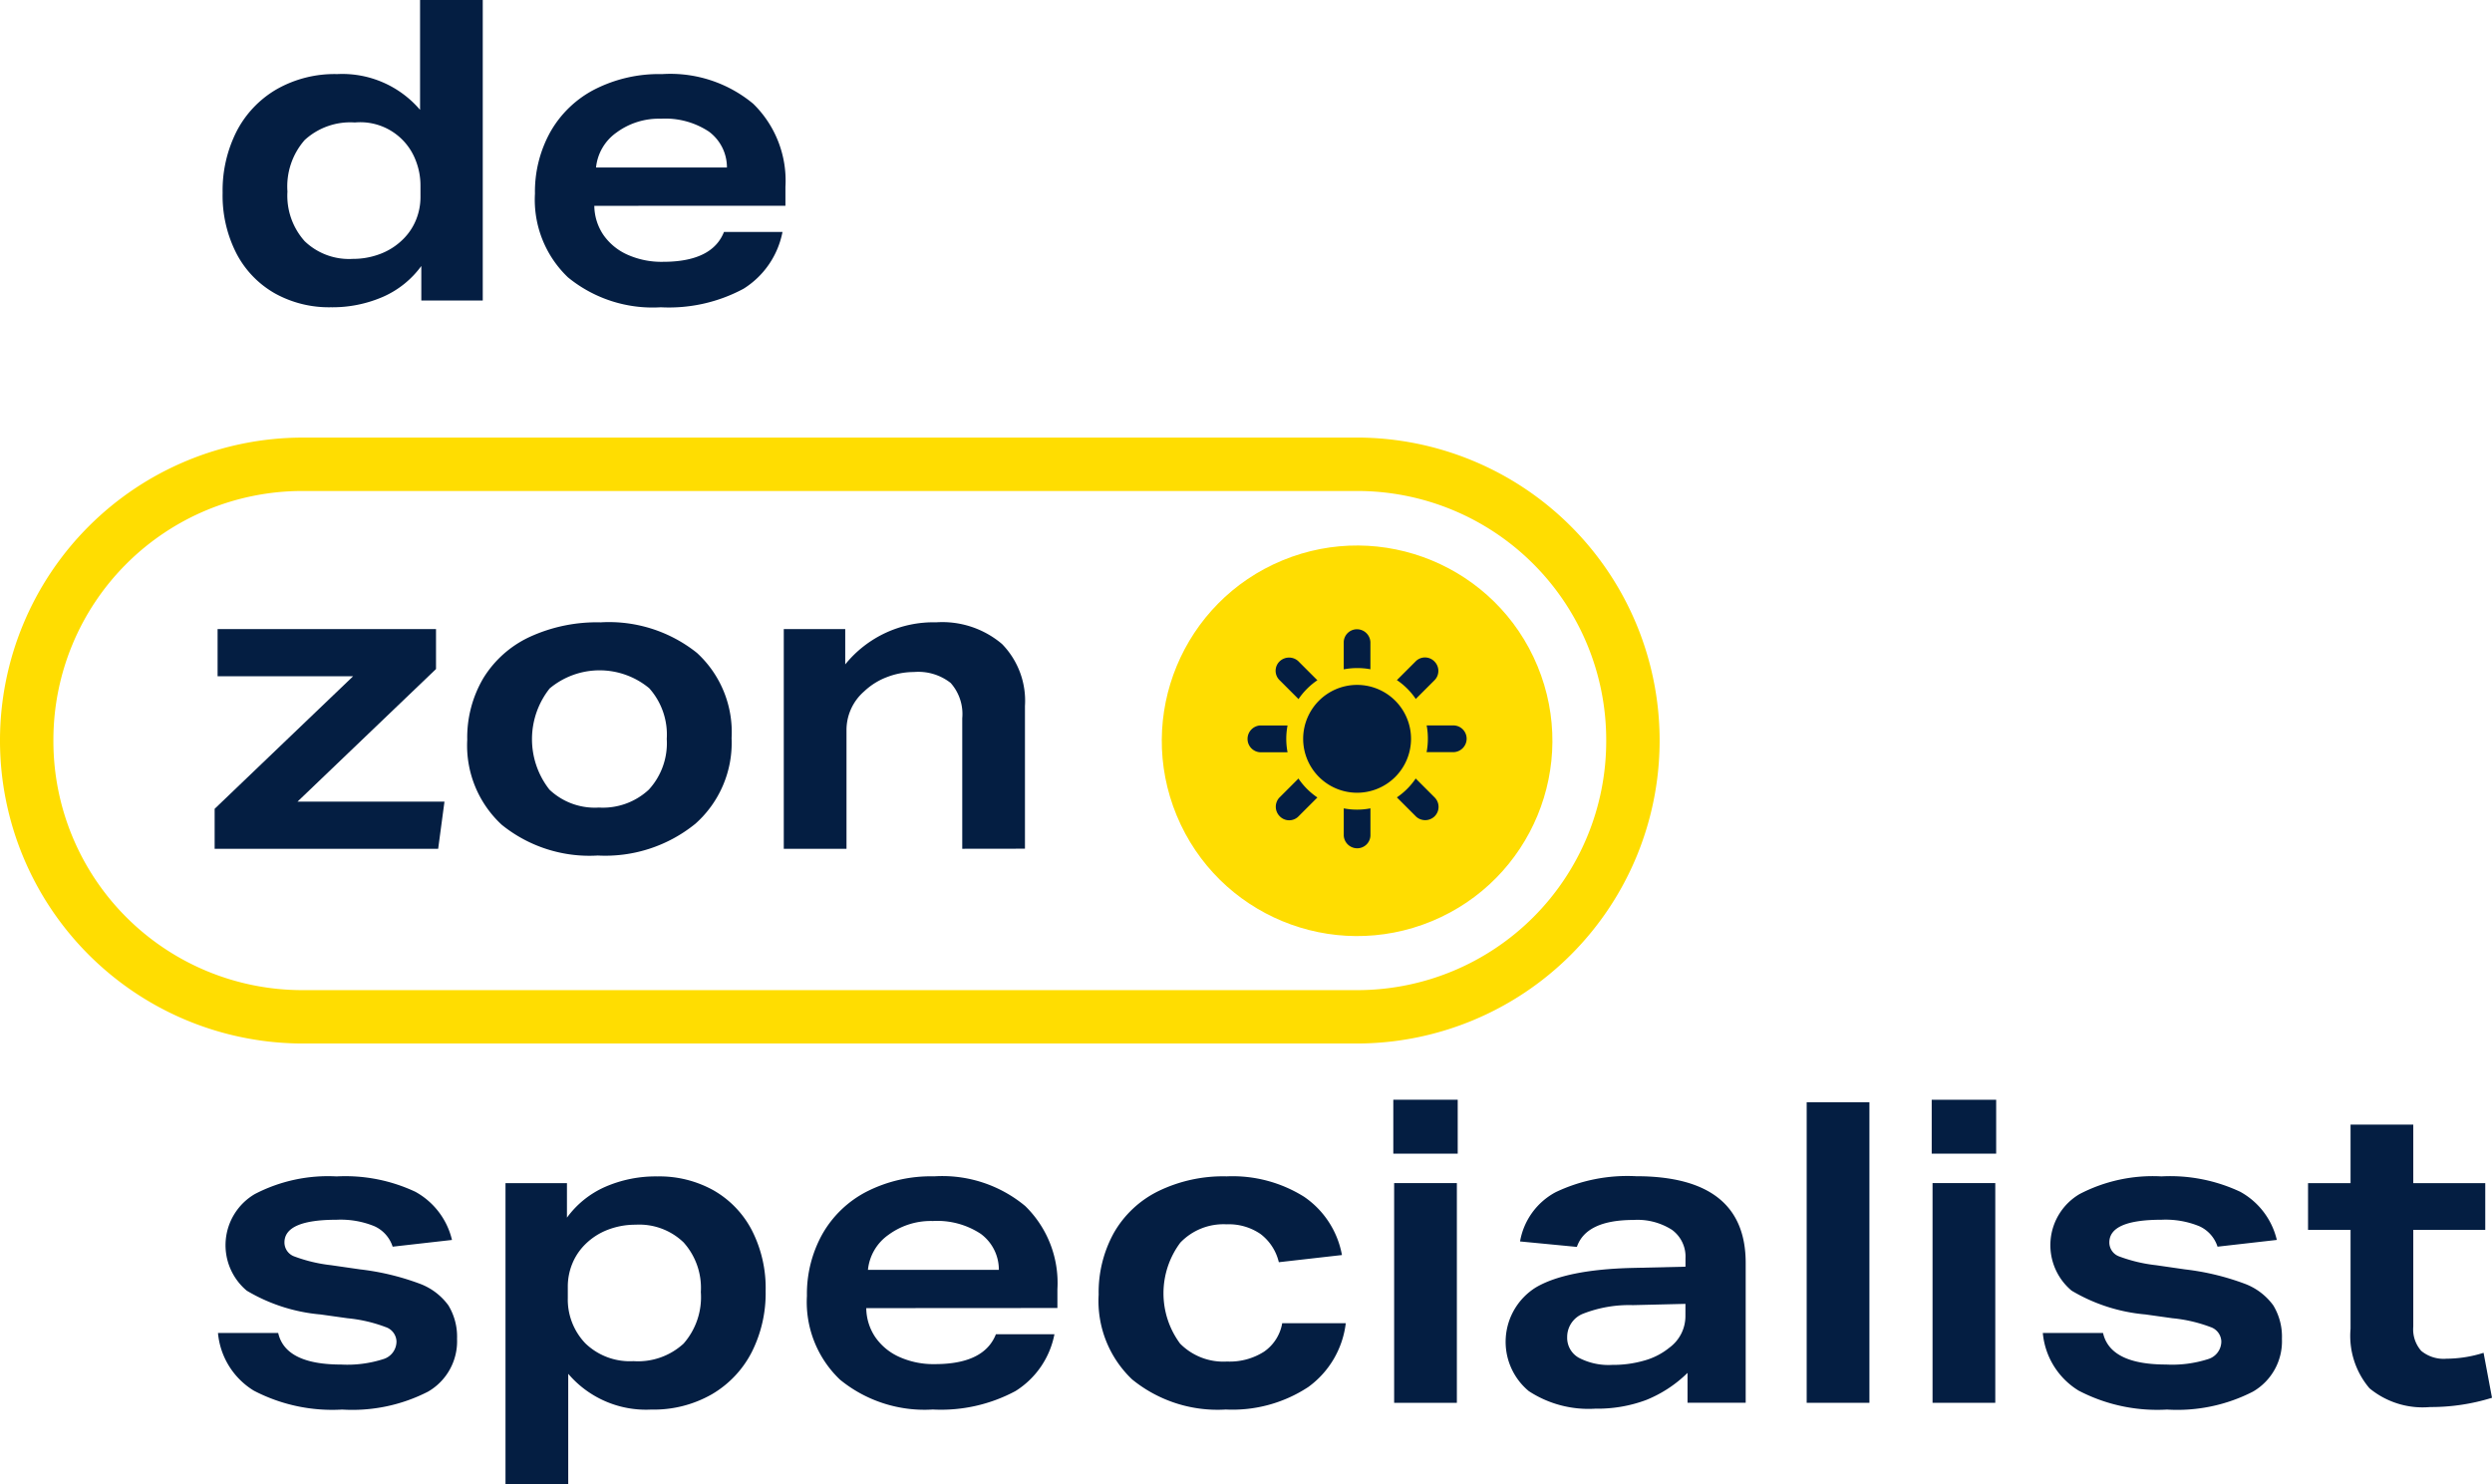
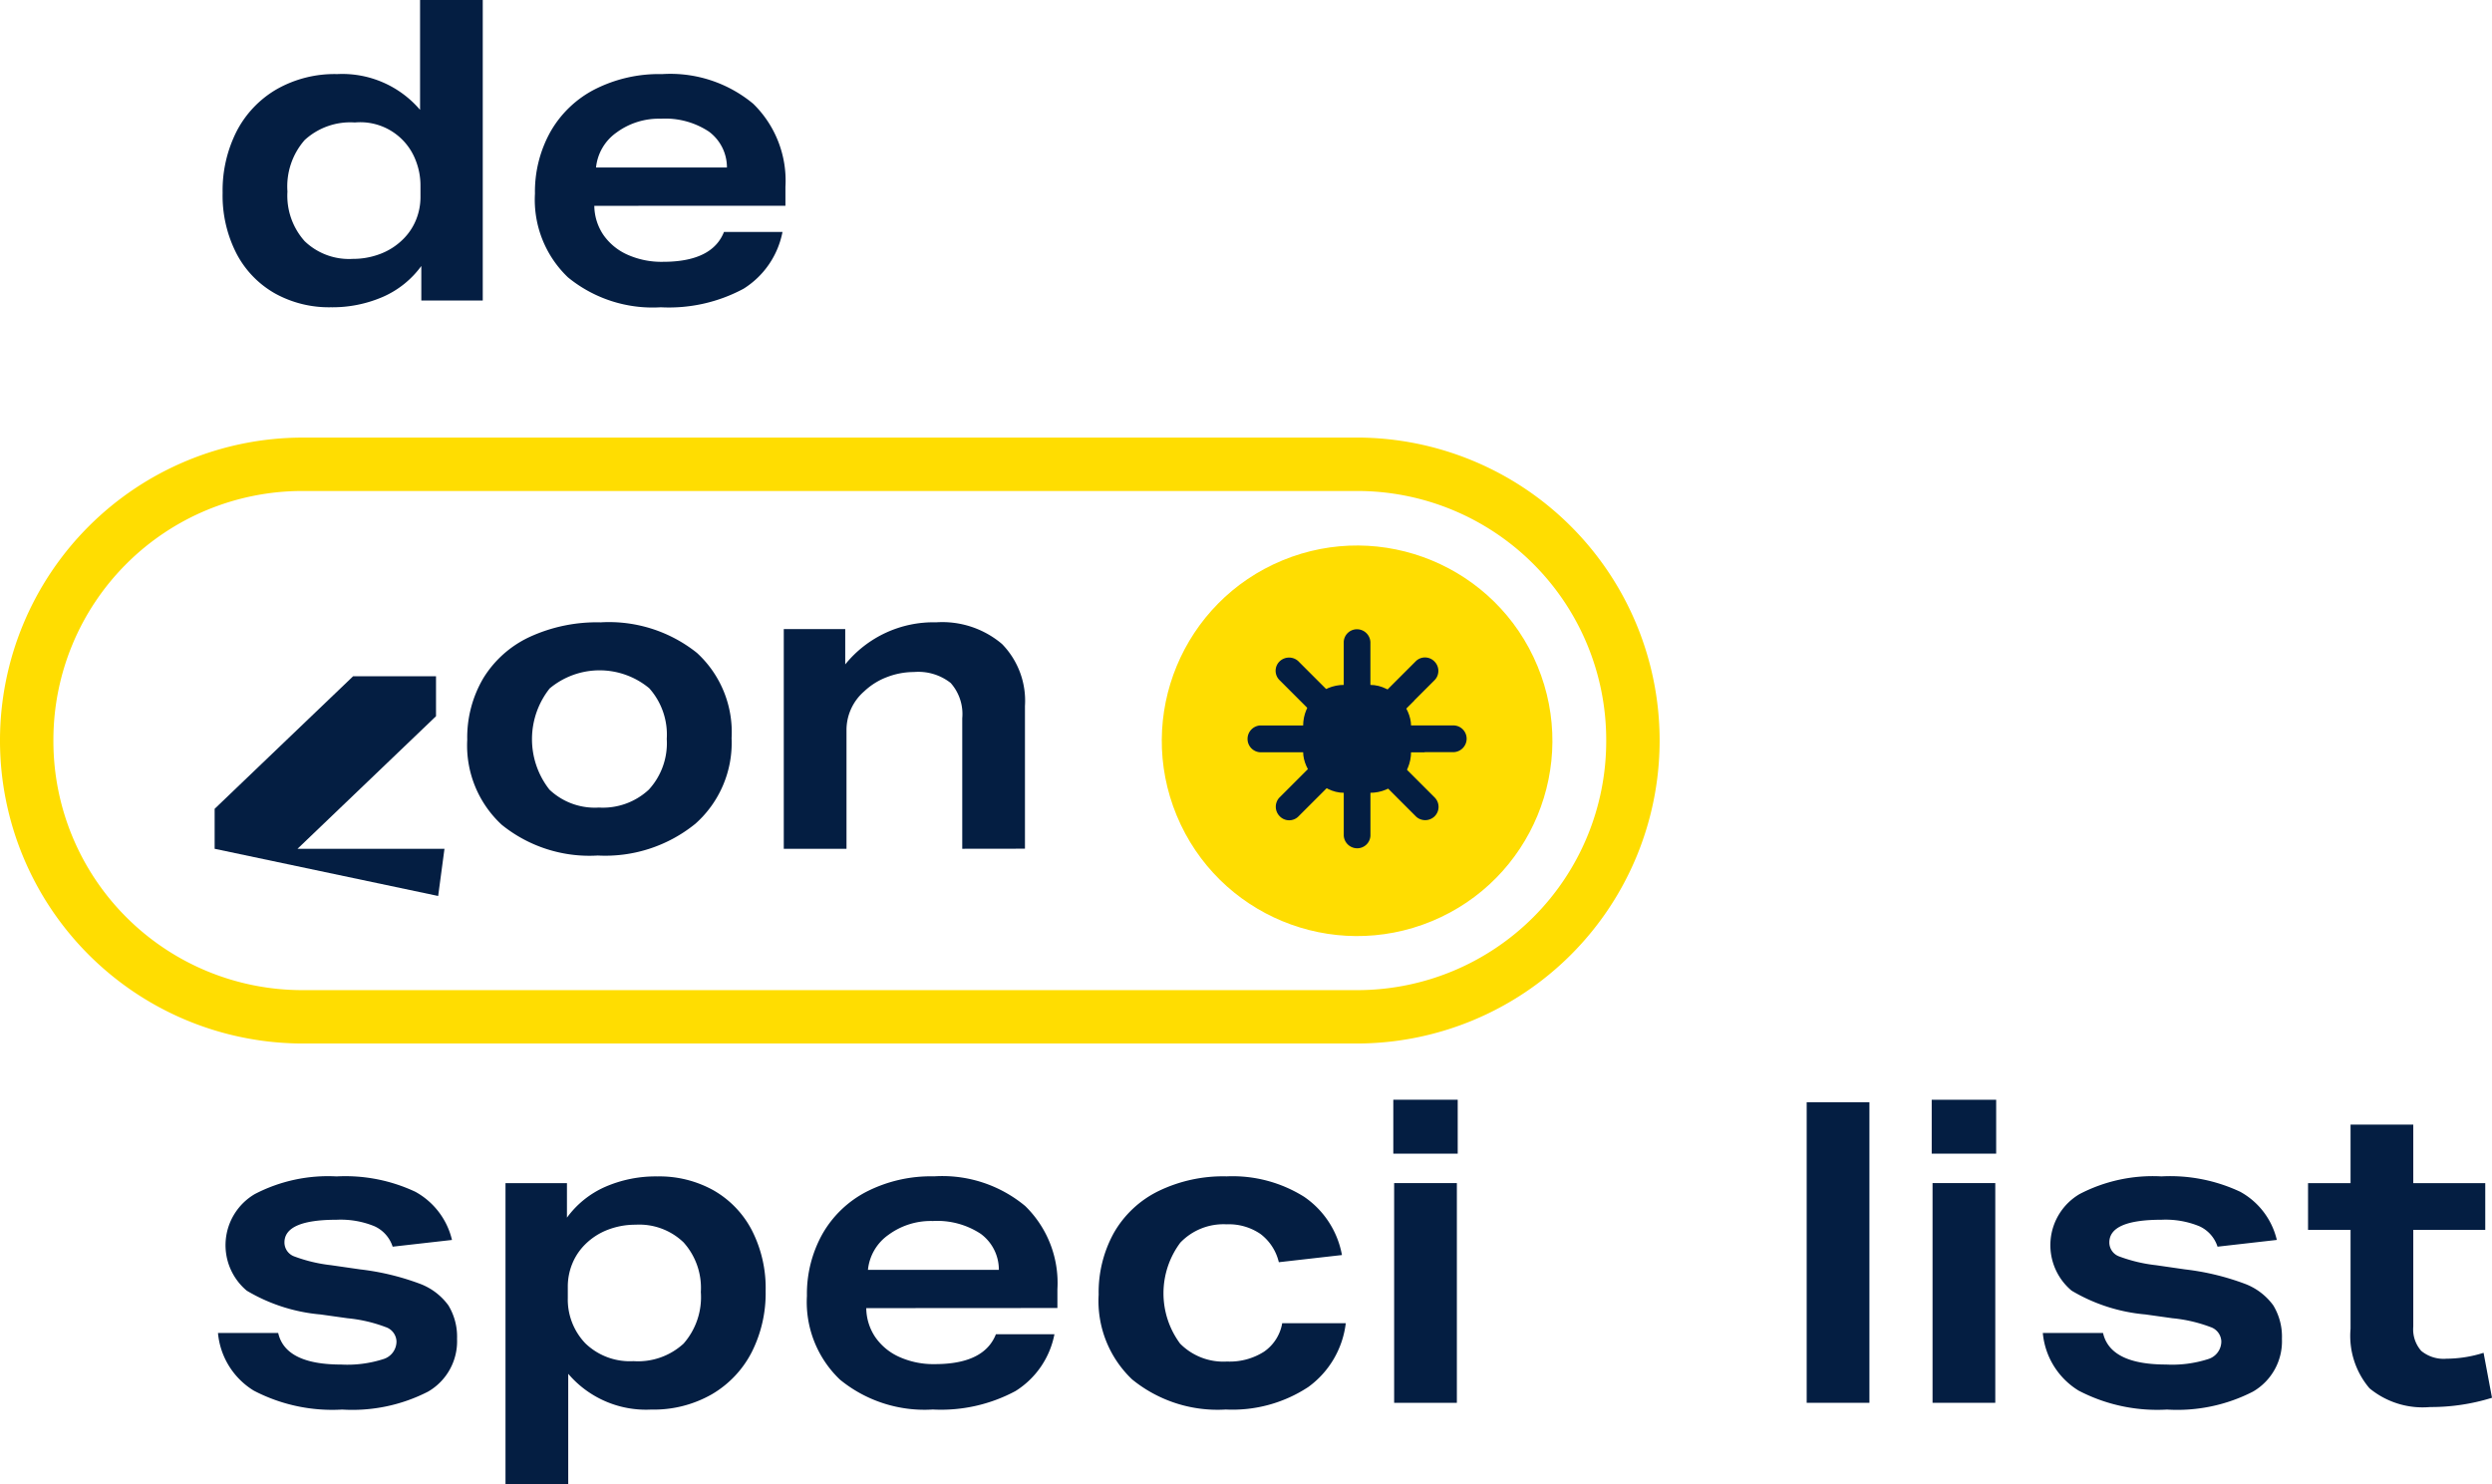
<svg xmlns="http://www.w3.org/2000/svg" width="184.832" height="110.122" viewBox="0 0 184.832 110.122">
  <g id="Group_91" data-name="Group 91" transform="translate(-156.386 -100.04)">
    <circle id="Ellipse_10" data-name="Ellipse 10" cx="14.483" cy="14.483" r="14.483" transform="translate(238.119 147.155) rotate(-22.5)" fill="#ffdd01" />
    <g id="Group_50" data-name="Group 50" transform="translate(172.554 100.04)">
      <path id="Path_34" data-name="Path 34" d="M183.643,122.333v-2.561a6.987,6.987,0,0,1-2.826,2.28,9.372,9.372,0,0,1-3.887.781,8.245,8.245,0,0,1-4.152-1.031,7.255,7.255,0,0,1-2.842-2.95,9.4,9.4,0,0,1-1.03-4.512,9.7,9.7,0,0,1,1.03-4.542,7.681,7.681,0,0,1,2.952-3.122,8.671,8.671,0,0,1,4.512-1.14,7.576,7.576,0,0,1,6.15,2.654V100.04H188.2v22.293Zm-.063-8.524a5.012,5.012,0,0,0-.343-1.842,4.394,4.394,0,0,0-4.526-2.841,5,5,0,0,0-3.717,1.3,5.221,5.221,0,0,0-1.279,3.823,5.054,5.054,0,0,0,1.279,3.685,4.745,4.745,0,0,0,3.56,1.311,5.667,5.667,0,0,0,2.06-.375,4.79,4.79,0,0,0,1.686-1.093,4.244,4.244,0,0,0,.954-1.436,4.475,4.475,0,0,0,.327-1.686Z" transform="translate(-168.562 -100.04)" fill="#041e42" />
      <path id="Path_35" data-name="Path 35" d="M190.873,113.979a3.922,3.922,0,0,0,.671,2.155,4.3,4.3,0,0,0,1.78,1.467,6.173,6.173,0,0,0,2.638.532q3.654,0,4.528-2.217h4.34a6.4,6.4,0,0,1-2.89,4.215,11.678,11.678,0,0,1-6.134,1.374,9.9,9.9,0,0,1-6.885-2.217,7.95,7.95,0,0,1-2.451-6.213,9.121,9.121,0,0,1,1.14-4.574,7.975,7.975,0,0,1,3.277-3.153,10.507,10.507,0,0,1,5.012-1.14,9.614,9.614,0,0,1,6.759,2.2,7.972,7.972,0,0,1,2.39,6.167v1.4Zm9.836-2.841a3.3,3.3,0,0,0-1.343-2.669,5.864,5.864,0,0,0-3.56-.952,5.293,5.293,0,0,0-3.293,1.03A3.612,3.612,0,0,0,191,111.138Z" transform="translate(-162.96 -98.711)" fill="#041e42" />
      <path id="Path_36" data-name="Path 36" d="M181.6,171.421a2.509,2.509,0,0,0-1.343-1.514,6.6,6.6,0,0,0-2.811-.484q-3.872,0-3.871,1.686a1.1,1.1,0,0,0,.719,1.031,11.372,11.372,0,0,0,2.747.655l2.154.311a18.791,18.791,0,0,1,4.372,1.046,4.612,4.612,0,0,1,2.168,1.624,4.463,4.463,0,0,1,.641,2.483,4.312,4.312,0,0,1-2.154,3.917,12.308,12.308,0,0,1-6.37,1.328A12.578,12.578,0,0,1,171.3,182.1a5.6,5.6,0,0,1-2.655-4.277h4.466q.53,2.342,4.683,2.342a8.712,8.712,0,0,0,3.122-.406,1.369,1.369,0,0,0,.969-1.312,1.165,1.165,0,0,0-.8-1.06,10.9,10.9,0,0,0-2.825-.656l-2-.281a12.879,12.879,0,0,1-5.48-1.765,4.4,4.4,0,0,1,.593-7.166,11.768,11.768,0,0,1,6.072-1.311,12.226,12.226,0,0,1,5.839,1.14,5.534,5.534,0,0,1,2.717,3.574Z" transform="translate(-168.645 -78.94)" fill="#041e42" />
      <path id="Path_37" data-name="Path 37" d="M184.814,189.062V166.706h4.558v2.561a6.987,6.987,0,0,1,2.826-2.28,9.371,9.371,0,0,1,3.887-.779,8.246,8.246,0,0,1,4.153,1.03,7.261,7.261,0,0,1,2.841,2.95,9.4,9.4,0,0,1,1.03,4.512,9.7,9.7,0,0,1-1.03,4.542,7.676,7.676,0,0,1-2.949,3.122,8.669,8.669,0,0,1-4.512,1.141,7.579,7.579,0,0,1-6.151-2.654v8.211Zm4.621-13.833a4.7,4.7,0,0,0,1.311,3.372,4.746,4.746,0,0,0,3.561,1.311,4.994,4.994,0,0,0,3.714-1.3,5.221,5.221,0,0,0,1.281-3.825,5.051,5.051,0,0,0-1.281-3.685,4.744,4.744,0,0,0-3.558-1.311,5.673,5.673,0,0,0-2.061.375,4.811,4.811,0,0,0-1.686,1.092,4.294,4.294,0,0,0-.954,1.438,4.475,4.475,0,0,0-.327,1.686Z" transform="translate(-163.489 -78.94)" fill="#041e42" />
      <path id="Path_38" data-name="Path 38" d="M206.166,175.979a3.921,3.921,0,0,0,.671,2.155,4.291,4.291,0,0,0,1.781,1.467,6.173,6.173,0,0,0,2.638.532q3.654,0,4.526-2.217h4.34a6.389,6.389,0,0,1-2.888,4.215A11.678,11.678,0,0,1,211.1,183.5a9.894,9.894,0,0,1-6.885-2.217,7.95,7.95,0,0,1-2.45-6.213,9.121,9.121,0,0,1,1.14-4.574,7.975,7.975,0,0,1,3.277-3.153,10.508,10.508,0,0,1,5.012-1.14,9.614,9.614,0,0,1,6.759,2.2,7.972,7.972,0,0,1,2.39,6.167v1.4ZM216,173.138a3.3,3.3,0,0,0-1.341-2.669,5.864,5.864,0,0,0-3.56-.952,5.293,5.293,0,0,0-3.293,1.03,3.612,3.612,0,0,0-1.515,2.592Z" transform="translate(-158.083 -78.94)" fill="#041e42" />
      <path id="Path_39" data-name="Path 39" d="M236.5,177.1a6.846,6.846,0,0,1-2.779,4.73,10.225,10.225,0,0,1-6.12,1.671,10.024,10.024,0,0,1-6.947-2.233,8.022,8.022,0,0,1-2.482-6.291,9.114,9.114,0,0,1,1.124-4.574,7.725,7.725,0,0,1,3.279-3.091,10.991,10.991,0,0,1,5.088-1.108,9.991,9.991,0,0,1,5.746,1.514,6.685,6.685,0,0,1,2.808,4.323l-4.682.532a3.694,3.694,0,0,0-1.358-2.092,4.153,4.153,0,0,0-2.514-.719,4.428,4.428,0,0,0-3.433,1.358,6.271,6.271,0,0,0-.016,7.494,4.515,4.515,0,0,0,3.481,1.327,4.74,4.74,0,0,0,2.749-.735,3.231,3.231,0,0,0,1.341-2.106Z" transform="translate(-152.852 -78.94)" fill="#041e42" />
      <path id="Path_40" data-name="Path 40" d="M234.741,165.894v-4h4.777v4Zm.062,18.484v-16.3h4.652v16.3Z" transform="translate(-147.567 -80.314)" fill="#041e42" />
-       <path id="Path_41" data-name="Path 41" d="M254.549,183v-2.217a9.373,9.373,0,0,1-3.076,2.014,10.3,10.3,0,0,1-3.763.64,8.073,8.073,0,0,1-4.933-1.3,4.752,4.752,0,0,1,.532-7.7q2.247-1.314,7.088-1.438l4-.094v-.624a2.456,2.456,0,0,0-1-2.108,4.735,4.735,0,0,0-2.841-.735q-3.527,0-4.215,2l-4.215-.406a5.141,5.141,0,0,1,2.639-3.653,12.375,12.375,0,0,1,5.948-1.186q8.149,0,8.149,6.431V183Zm-.156-7.337-3.9.094a9.364,9.364,0,0,0-3.7.64,1.85,1.85,0,0,0-1.171,1.733,1.694,1.694,0,0,0,.86,1.53,4.754,4.754,0,0,0,2.482.53,8.332,8.332,0,0,0,2.4-.328,5.117,5.117,0,0,0,1.841-.951,2.9,2.9,0,0,0,1.187-2.374Z" transform="translate(-145.552 -78.94)" fill="#041e42" />
      <path id="Path_42" data-name="Path 42" d="M257.988,184.333V162.04h4.653v22.293Z" transform="translate(-140.154 -80.269)" fill="#041e42" />
      <path id="Path_43" data-name="Path 43" d="M265.019,165.894v-4H269.8v4Zm.062,18.484v-16.3h4.653v16.3Z" transform="translate(-137.912 -80.314)" fill="#041e42" />
      <path id="Path_44" data-name="Path 44" d="M284.226,171.421a2.509,2.509,0,0,0-1.343-1.514,6.6,6.6,0,0,0-2.811-.484q-3.872,0-3.871,1.686a1.1,1.1,0,0,0,.719,1.031,11.373,11.373,0,0,0,2.747.655l2.154.311a18.789,18.789,0,0,1,4.372,1.046,4.612,4.612,0,0,1,2.168,1.624,4.463,4.463,0,0,1,.641,2.483,4.312,4.312,0,0,1-2.154,3.917,12.308,12.308,0,0,1-6.37,1.328,12.581,12.581,0,0,1-6.556-1.406,5.6,5.6,0,0,1-2.655-4.277h4.466q.53,2.342,4.683,2.342a8.712,8.712,0,0,0,3.122-.406,1.369,1.369,0,0,0,.969-1.312,1.165,1.165,0,0,0-.8-1.06,10.9,10.9,0,0,0-2.825-.656l-2-.281a12.865,12.865,0,0,1-5.479-1.765,4.4,4.4,0,0,1,.592-7.166,11.768,11.768,0,0,1,6.072-1.311,12.226,12.226,0,0,1,5.839,1.14,5.529,5.529,0,0,1,2.717,3.574Z" transform="translate(-135.919 -78.94)" fill="#041e42" />
      <path id="Path_45" data-name="Path 45" d="M299.827,183.558a15.224,15.224,0,0,1-4.59.687,6.194,6.194,0,0,1-4.495-1.39,6,6,0,0,1-1.406-4.418V171.1h-3.153v-3.466h3.153v-4.339h4.652v4.339h5.339V171.1h-5.339v7.181a2.408,2.408,0,0,0,.593,1.8,2.606,2.606,0,0,0,1.874.578,9.225,9.225,0,0,0,2.747-.437Z" transform="translate(-131.163 -79.868)" fill="#041e42" />
    </g>
    <g id="Group_51" data-name="Group 51" transform="translate(172.306 146.207)">
-       <path id="Path_46" data-name="Path 46" d="M168.457,151.721v-2.966l10.273-9.835H168.676v-3.5h16.2v2.966l-10.272,9.835h10.9l-.468,3.5Z" transform="translate(-168.457 -134.923)" fill="#041e42" />
+       <path id="Path_46" data-name="Path 46" d="M168.457,151.721v-2.966l10.273-9.835H168.676h16.2v2.966l-10.272,9.835h10.9l-.468,3.5Z" transform="translate(-168.457 -134.923)" fill="#041e42" />
      <path id="Path_47" data-name="Path 47" d="M202.269,143.631a8.029,8.029,0,0,1-2.684,6.352,10.592,10.592,0,0,1-7.243,2.358,10.335,10.335,0,0,1-7.119-2.279,8.007,8.007,0,0,1-2.56-6.308,8.665,8.665,0,0,1,1.186-4.558,7.977,7.977,0,0,1,3.419-3.059,11.911,11.911,0,0,1,5.293-1.093,10.449,10.449,0,0,1,7.135,2.263A7.976,7.976,0,0,1,202.269,143.631Zm-4.809.061a5.161,5.161,0,0,0-1.3-3.761,5.77,5.77,0,0,0-7.384.016,6.057,6.057,0,0,0-.015,7.508,4.89,4.89,0,0,0,3.668,1.328,5,5,0,0,0,3.7-1.328A5.094,5.094,0,0,0,197.46,143.692Z" transform="translate(-163.927 -135.044)" fill="#041e42" />
      <path id="Path_48" data-name="Path 48" d="M213.7,151.841v-9.679a3.471,3.471,0,0,0-.859-2.622,3.882,3.882,0,0,0-2.731-.811,5.539,5.539,0,0,0-1.984.373,5.029,5.029,0,0,0-1.7,1.062,3.8,3.8,0,0,0-1.311,2.811v8.867h-4.652v-16.3h4.558v2.622a8.412,8.412,0,0,1,6.745-3.122,6.844,6.844,0,0,1,4.885,1.609,6.029,6.029,0,0,1,1.7,4.6v10.584Z" transform="translate(-158.25 -135.044)" fill="#041e42" />
    </g>
    <path id="Path_49" data-name="Path 49" d="M257.073,128.614a18.467,18.467,0,0,1,18.446,18.446v.135a18.467,18.467,0,0,1-18.446,18.446h-78.28a18.467,18.467,0,0,1-18.446-18.446v-.135a18.467,18.467,0,0,1,18.446-18.446h78.28m0-3.961h-78.28a22.472,22.472,0,0,0-22.407,22.407v.135A22.472,22.472,0,0,0,178.793,169.6h78.28a22.472,22.472,0,0,0,22.407-22.407v-.135a22.472,22.472,0,0,0-22.407-22.407Z" transform="translate(0 7.849)" fill="#ffdd01" />
    <g id="Group_55" data-name="Group 55" transform="translate(248.918 146.721)">
      <g id="Group_53" data-name="Group 53">
        <g id="Group_52" data-name="Group 52">
          <path id="Path_50" data-name="Path 50" d="M242.794,143.558a1,1,0,0,1-.936.989h-2.176v.013H237.07l3.376,3.376a.988.988,0,0,1-.026,1.372,1,1,0,0,1-1.372.026l-1.53-1.53-1.86-1.86v4.8a.978.978,0,0,1-.989.936,1,1,0,0,1-.989-.936v-4.788l-3.39,3.39a.972.972,0,0,1-1.358-.04,1,1,0,0,1-.04-1.372l1.53-1.53,1.846-1.846h-4.788a.99.99,0,0,1-.936-1,1,1,0,0,1,.936-.989h4.8l-3.39-3.39a.971.971,0,0,1,.026-1.358,1.014,1.014,0,0,1,1.372-.04l1.53,1.53,1.86,1.86v-4.788a.98.98,0,0,1,.989-.95,1,1,0,0,1,.989.95v4.788l3.39-3.39a.972.972,0,0,1,1.358.04.984.984,0,0,1,.04,1.358l-1.53,1.53v.013l-1.846,1.846h4.788A.986.986,0,0,1,242.794,143.558Z" transform="translate(-226.545 -135.434)" fill="#041e42" />
        </g>
      </g>
      <g id="Group_54" data-name="Group 54" transform="translate(2.874 2.878)">
        <rect id="Rectangle_32" data-name="Rectangle 32" width="8.004" height="8.004" rx="3.034" transform="translate(1.248 1.248)" fill="#041e42" />
-         <path id="Path_51" data-name="Path 51" d="M233.974,138.864a4,4,0,0,1,4,4h0a4,4,0,0,1-4,4h0a4,4,0,0,1-4-4h0a4,4,0,0,1,4-4m0-1.248a5.251,5.251,0,1,0,5.249,5.251,5.214,5.214,0,0,0-5.249-5.251Z" transform="translate(-228.724 -137.616)" fill="#ffdd01" />
      </g>
    </g>
  </g>
</svg>